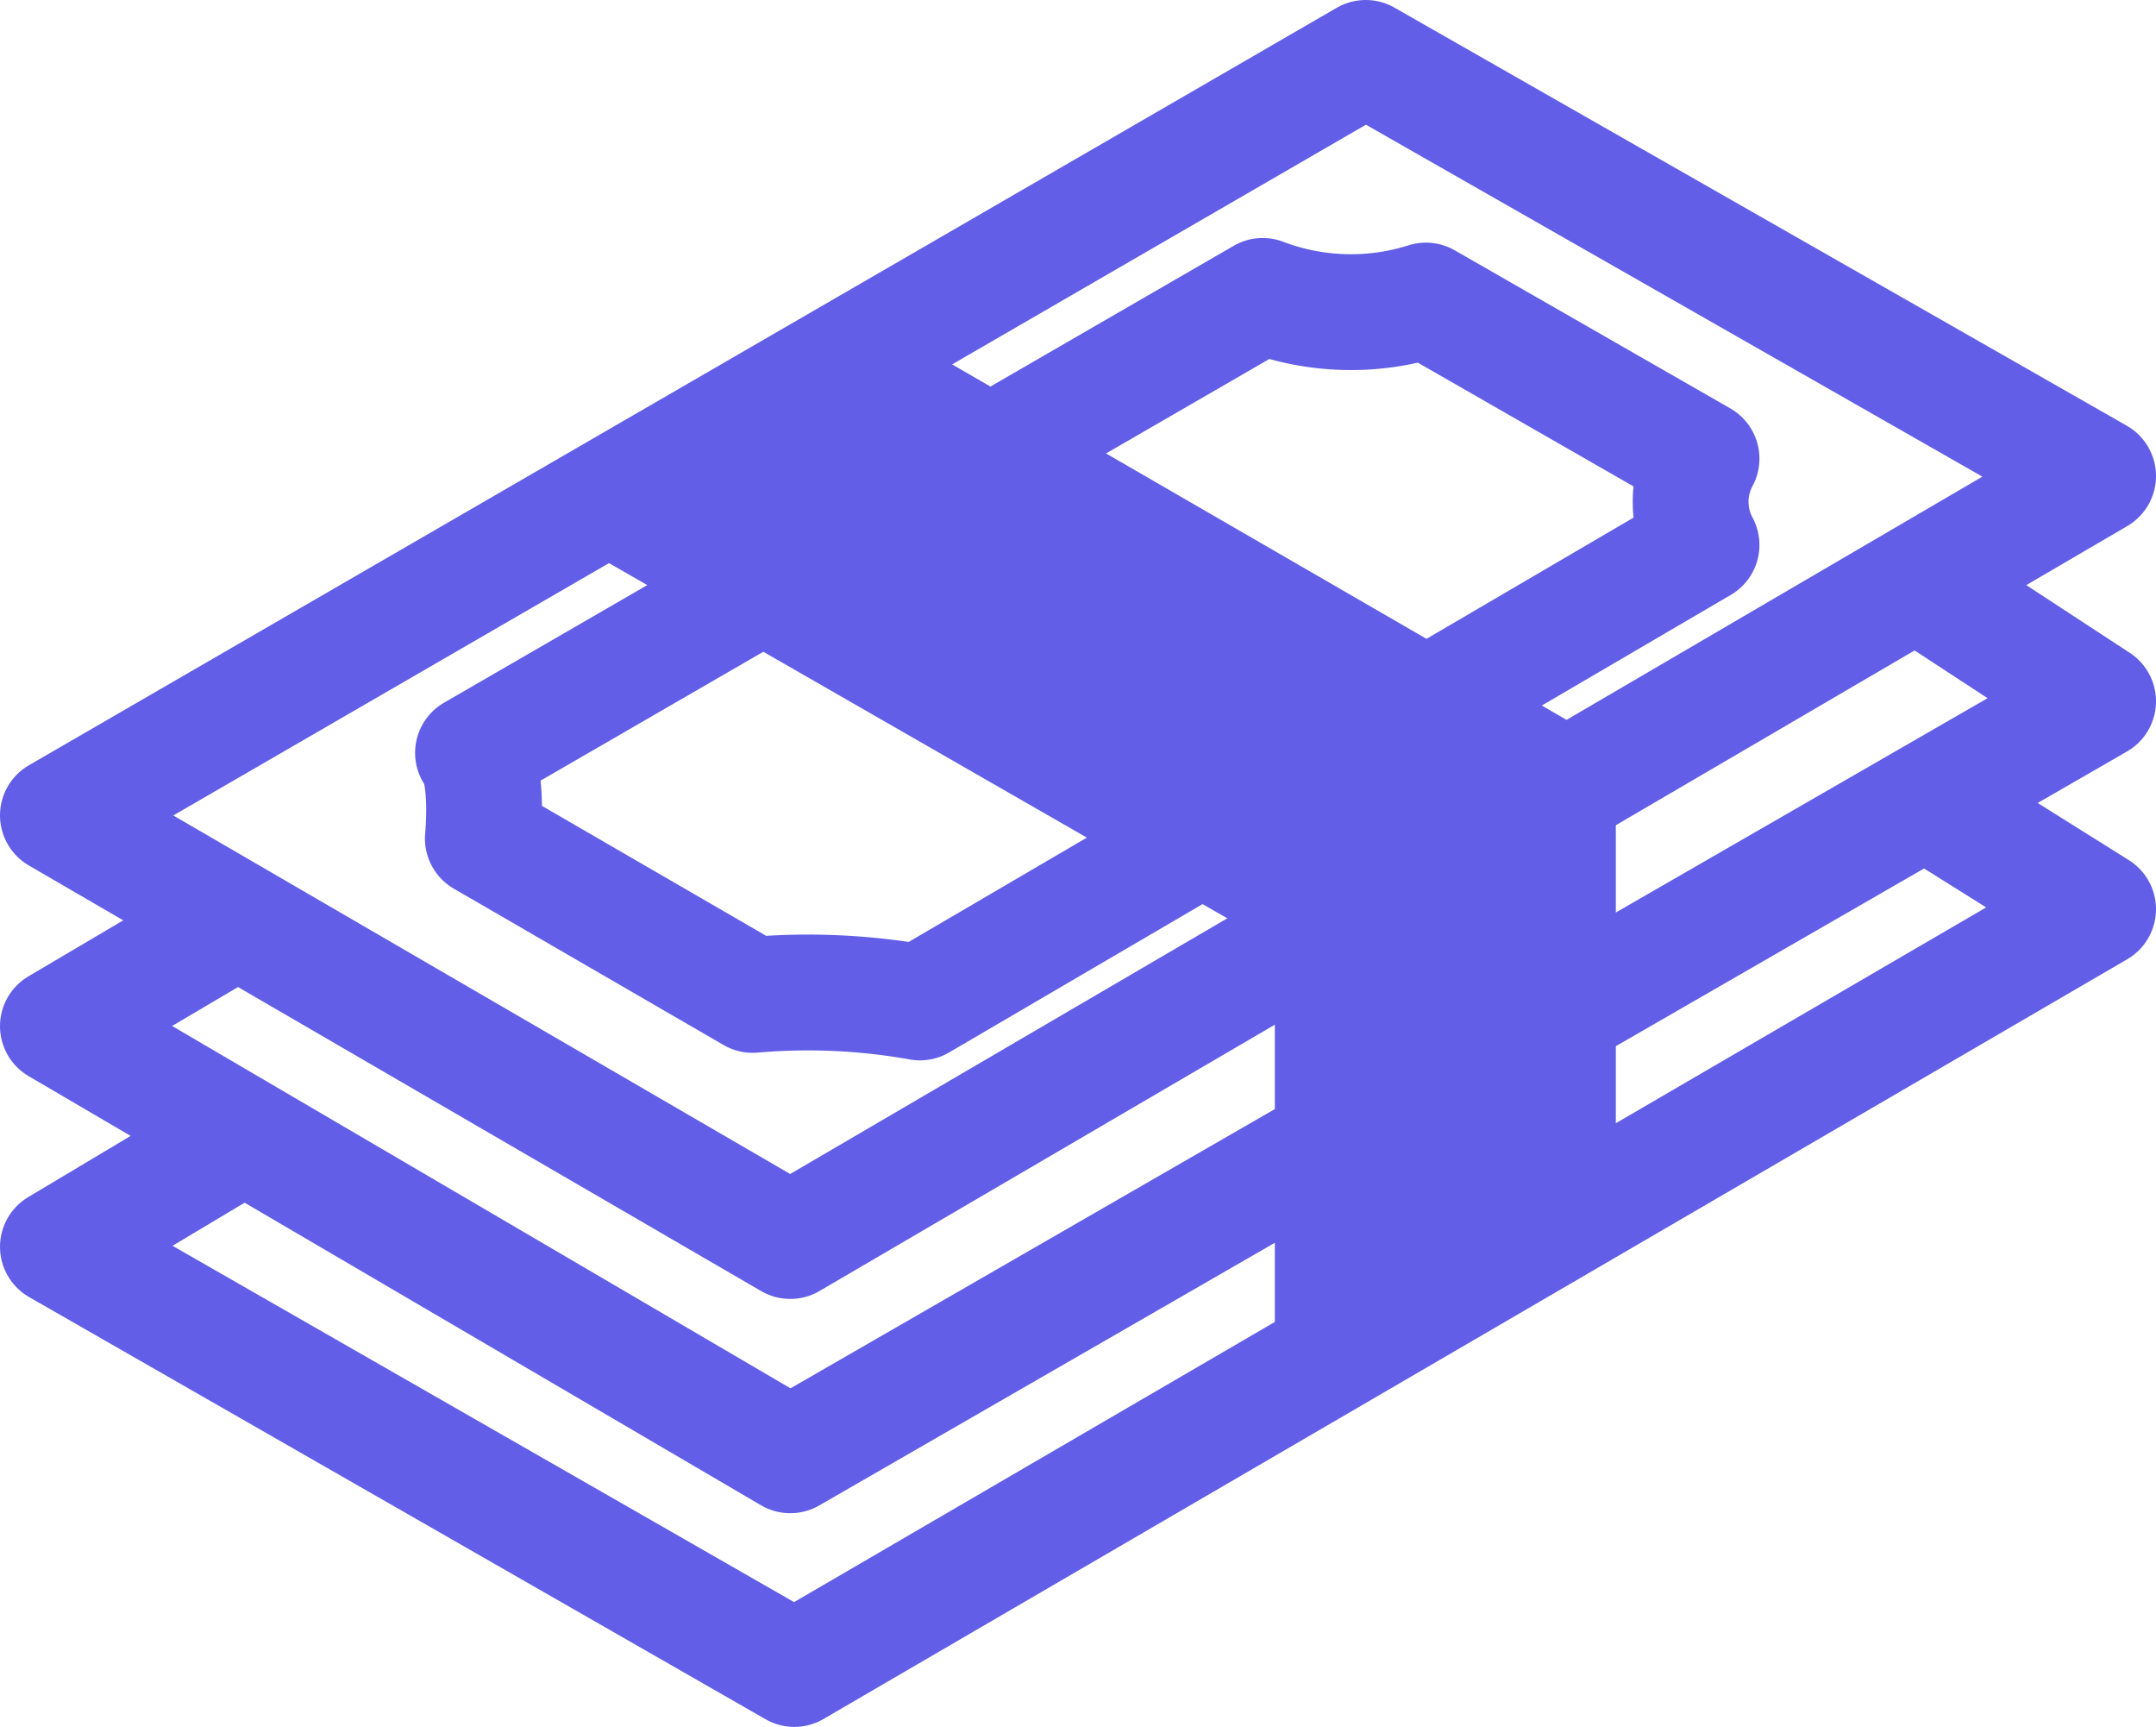
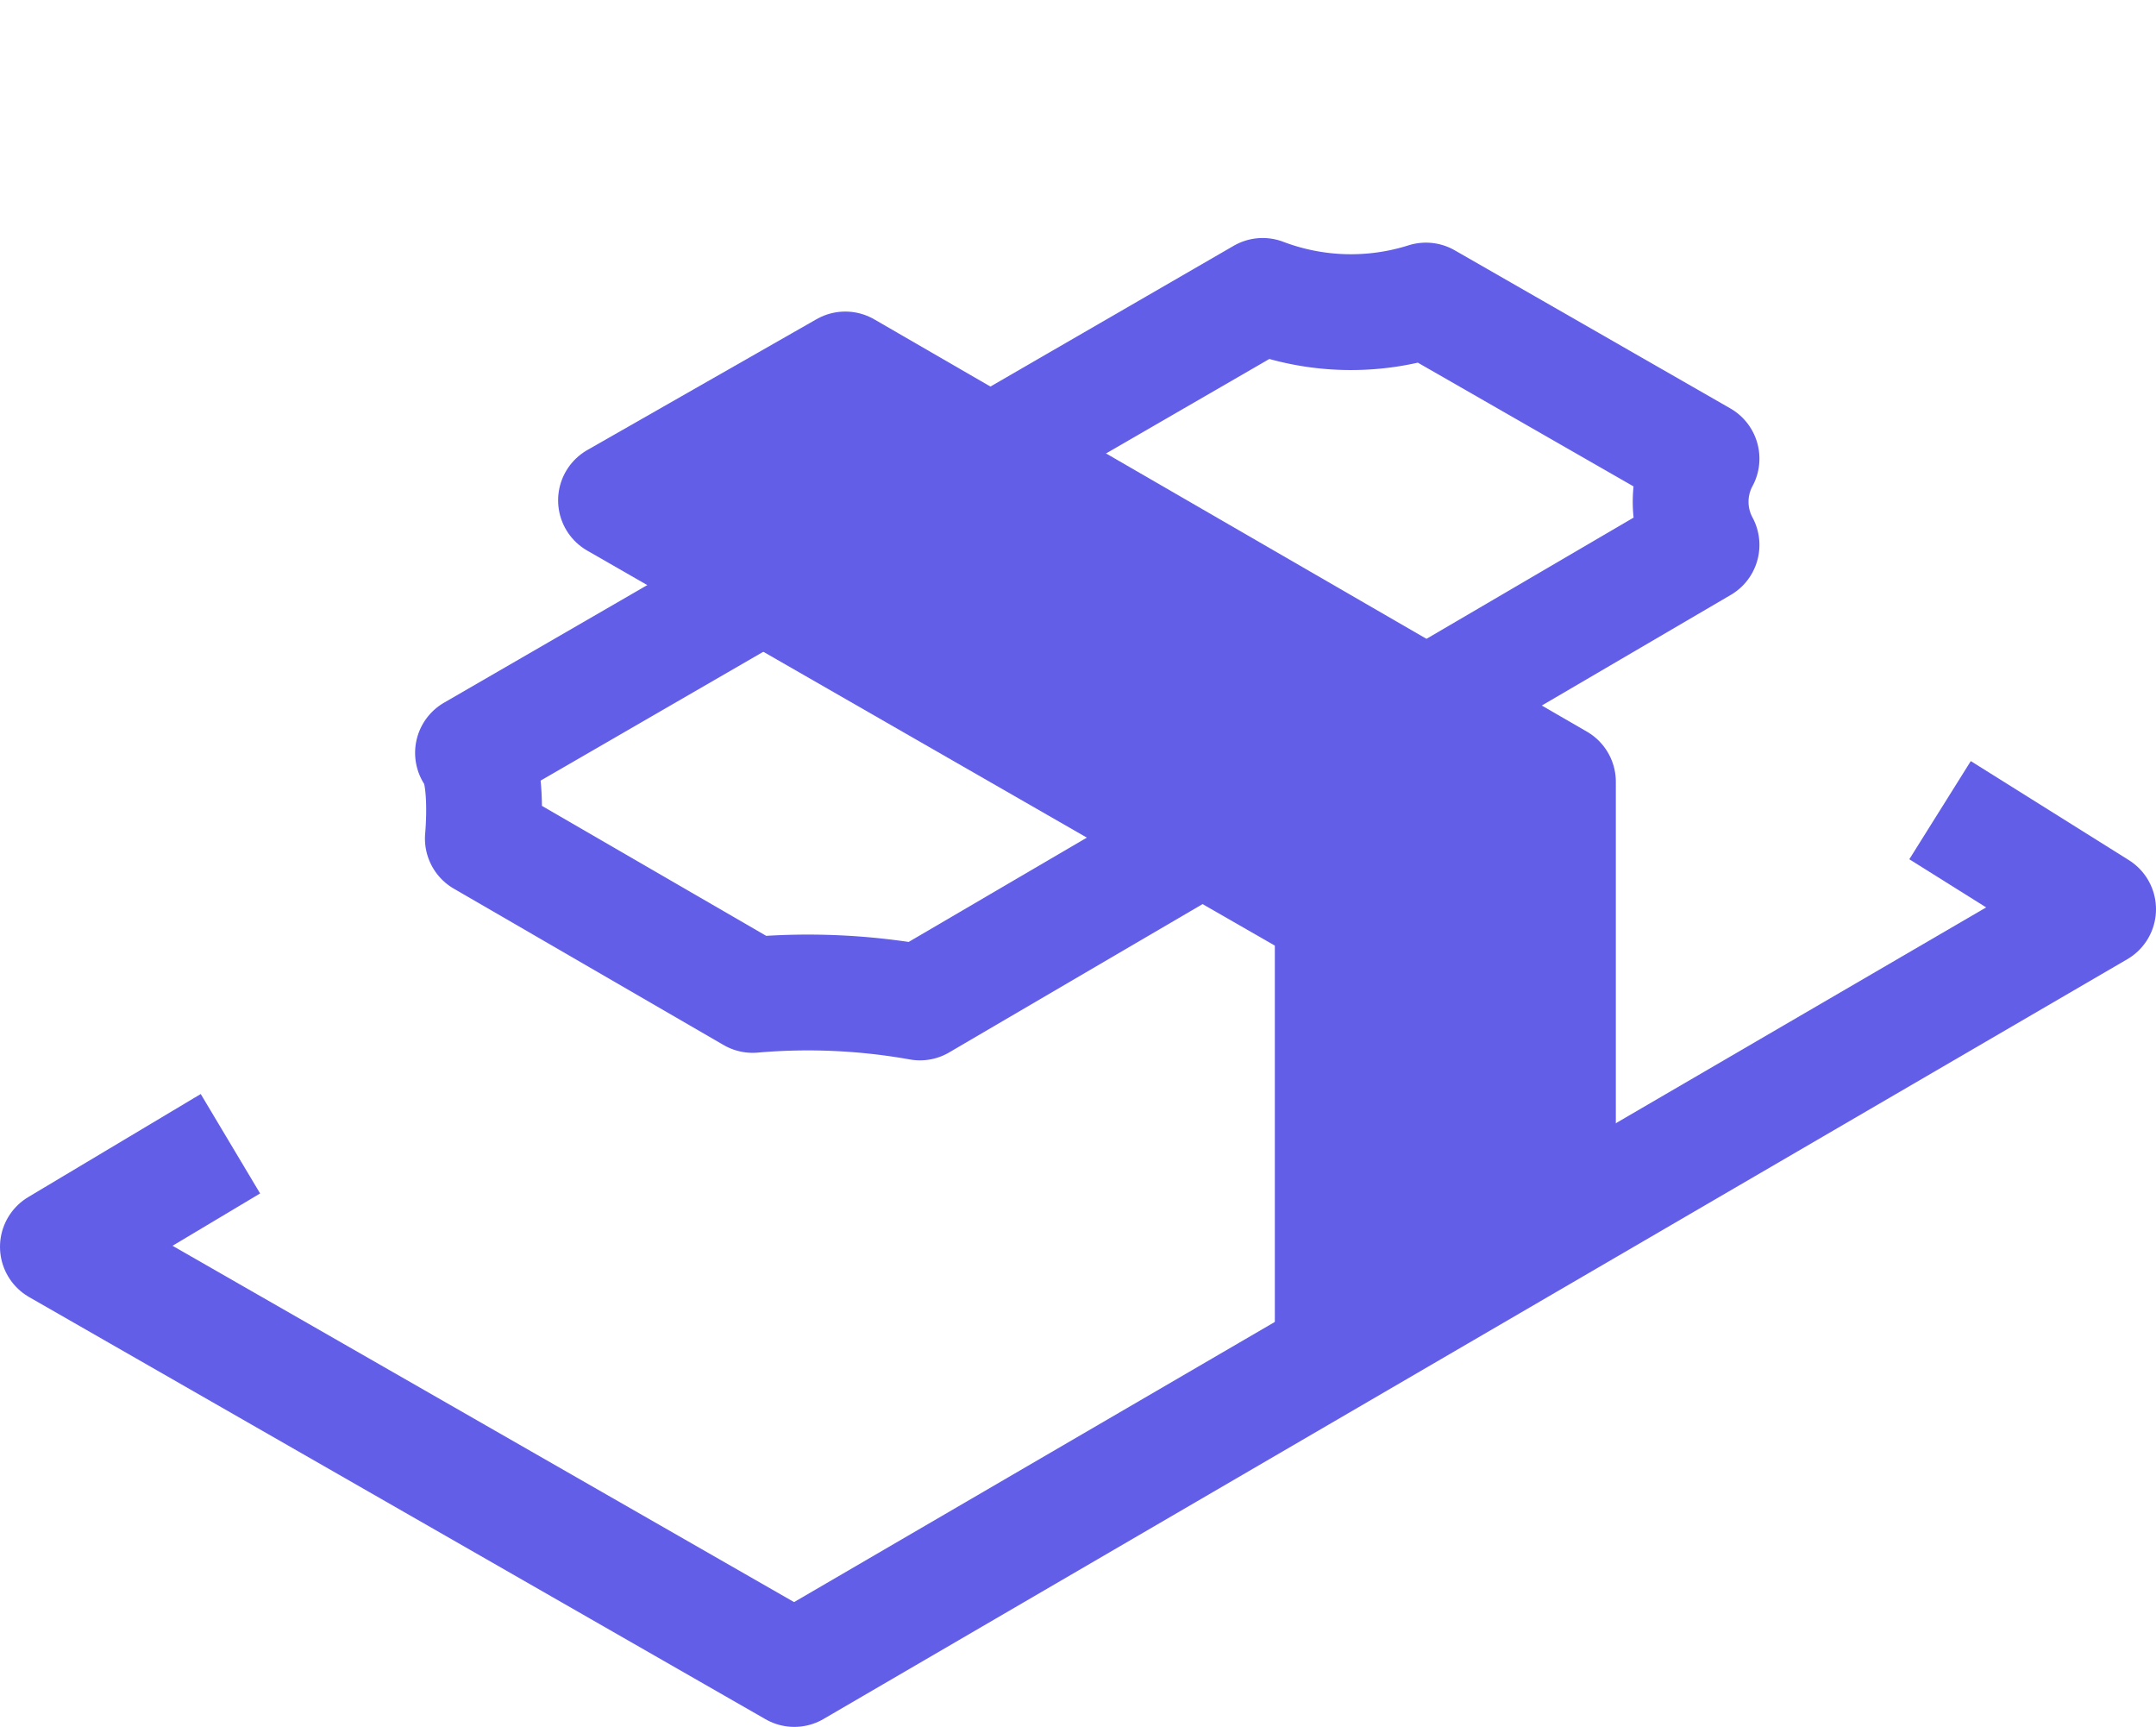
<svg xmlns="http://www.w3.org/2000/svg" viewBox="0 0 37.24 29.82">
  <defs>
    <style>.cls-1{fill:none;}.cls-1,.cls-2{stroke:#625ee7;stroke-linejoin:round;stroke-width:2px;}.cls-2{fill:#625ee7;}</style>
  </defs>
  <g id="Layer_2" data-name="Layer 2">
    <g id="Layer_1-2" data-name="Layer 1">
-       <polygon class="cls-1" points="1 14.08 23.59 1 36.24 8.22 13.65 21.43 1 14.08" />
-       <polyline class="cls-1" points="3.71 16.12 1 17.72 13.65 25.13 36.24 12.11 33.35 10.22" />
      <polyline class="cls-1" points="33.51 13.99 36.24 15.7 13.72 28.82 1 21.53 3.98 19.75" />
      <polygon class="cls-2" points="26.91 20.93 26.91 13.5 14.6 6.38 10.64 8.64 23.02 15.75 23.02 23.24 26.91 20.93" />
      <path class="cls-1" d="M8.17,13,21.81,5.11a4.29,4.29,0,0,0,2.82.08l4.76,2.73a1.57,1.57,0,0,0,0,1.49l-13.5,7.9A11,11,0,0,0,13,17.18l-4.66-2.7S8.45,13.35,8.17,13Z" />
    </g>
  </g>
</svg>